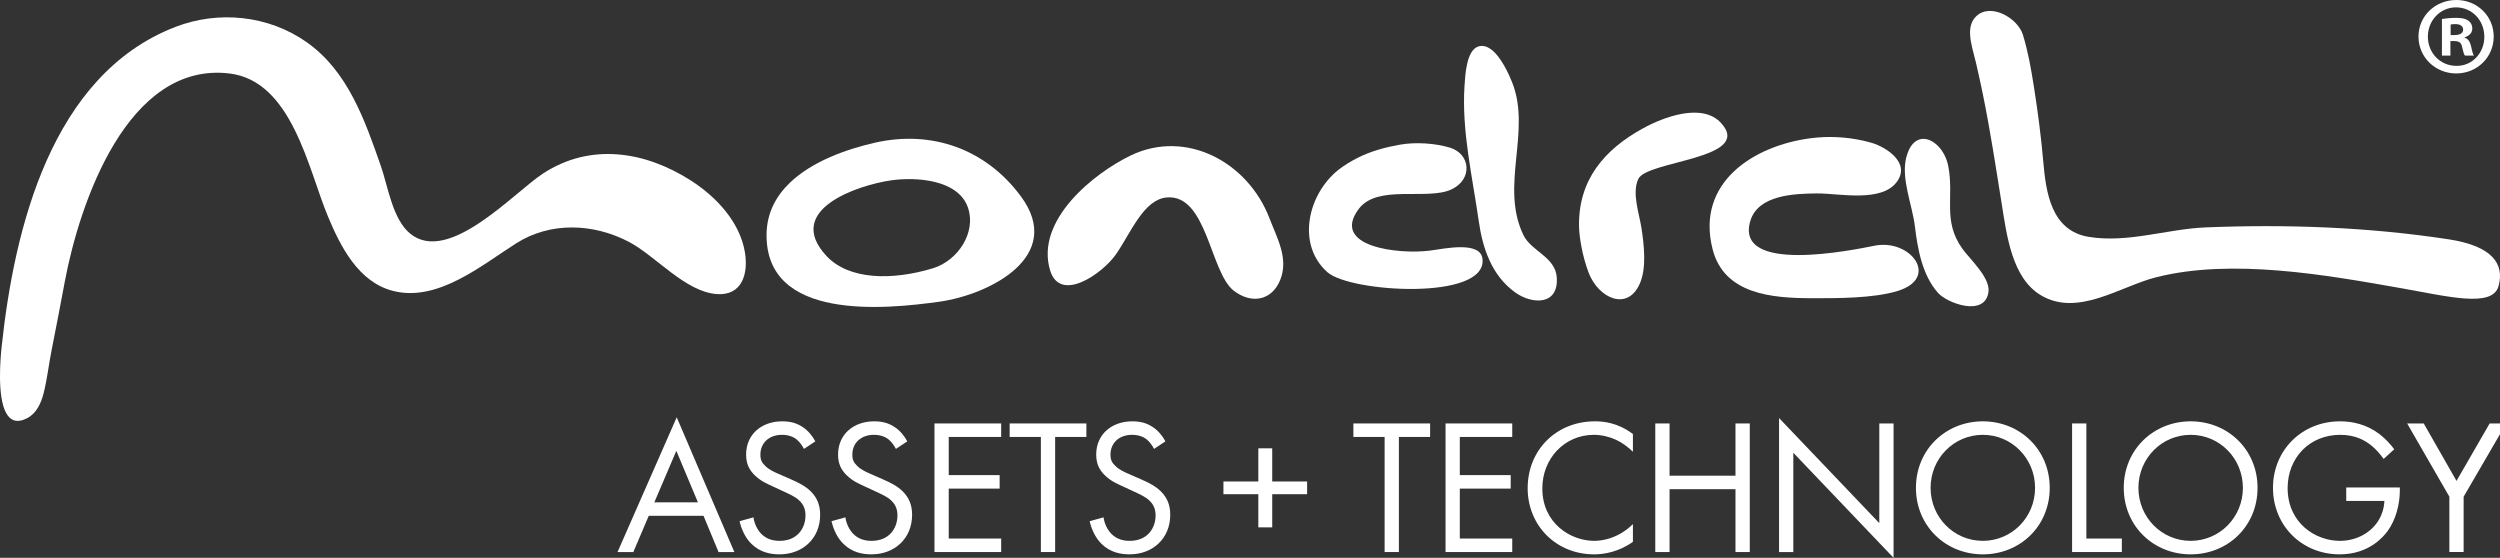
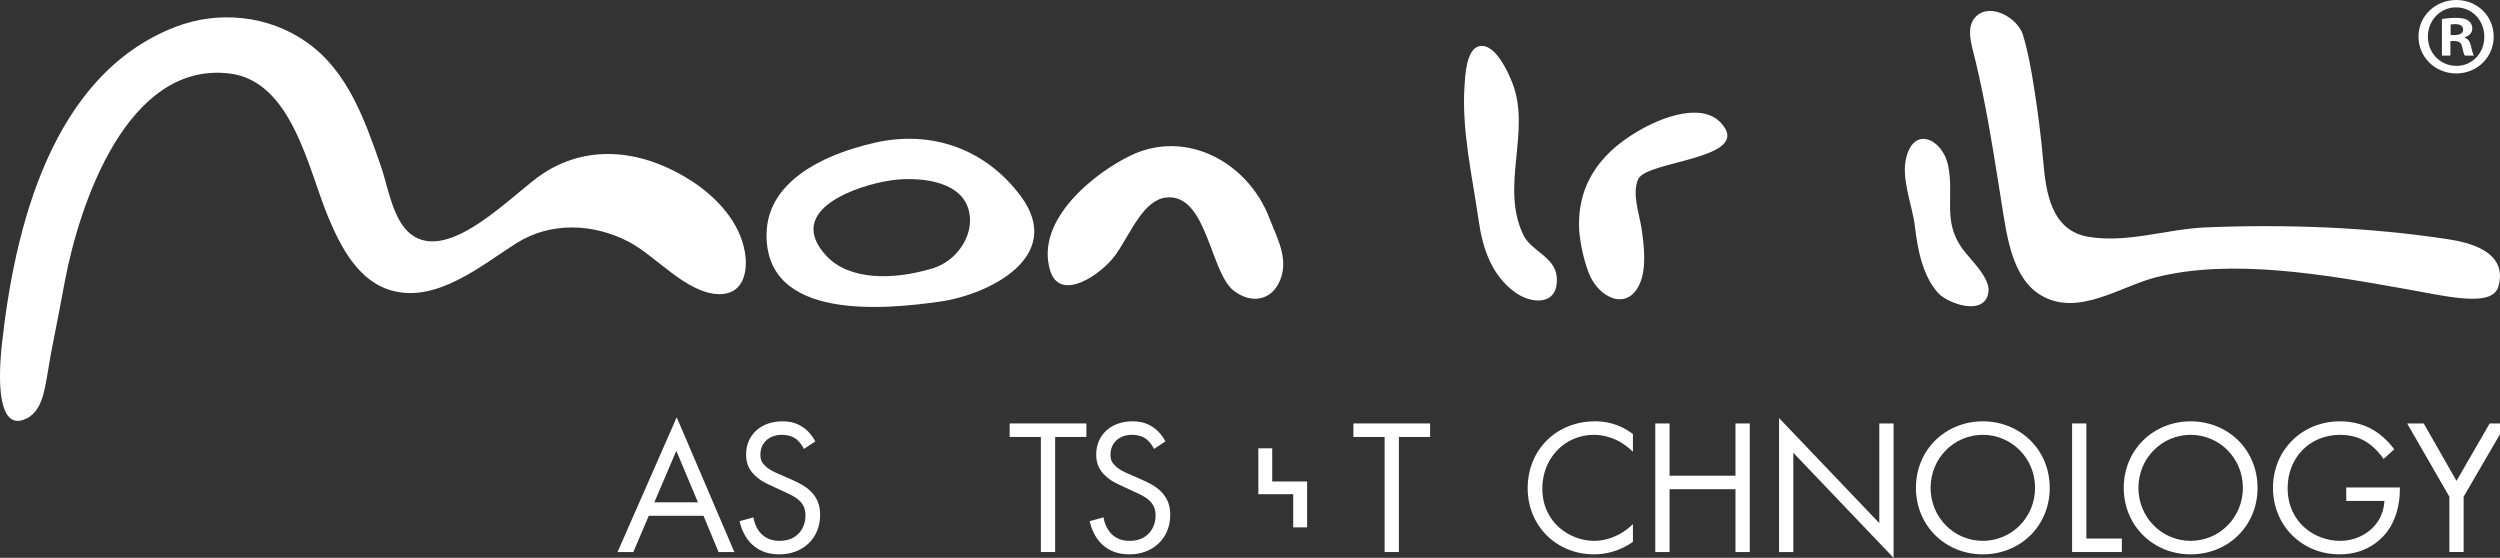
<svg xmlns="http://www.w3.org/2000/svg" id="Ebene_2" version="1.1" viewBox="0 0 477.865 106.625">
  <rect x="0" y="0" width="477.865" height="106.625" fill="#333333" stroke="none" />
  <defs>
    <style>
      .st0 {
        fill: #fff;
      }
    </style>
  </defs>
-   <path class="st0" d="M356.07,26.872c-3.203-.713-6.635-.869-9.832-.467-11.09,1.397-22.103,8.519-18.889,21.2,2.199,8.679,11.391,9.379,18.982,9.397,4.785.01,11.795.039,16.42-1.394,8.102-2.51,2.436-10.014-4.43-8.643-4.131.828-26.791,5.507-23.758-4.721,1.484-5.008,8.432-5.23,12.744-5.273,4.115-.041,12.402,1.844,15.32-2.283,2.611-3.695-2.316-6.619-4.748-7.347-.594-.177-1.197-.333-1.811-.47Z" />
  <path class="st0" d="M367.488,26.548c2.025-.122,4.287,2.118,4.891,5.105,1.213,5.977-1.141,10.517,2.73,15.904,1.42,1.978,5.334,5.502,4.982,8.228-.631,4.86-7.869,2.206-9.652.196-2.998-3.379-3.896-8.402-4.416-12.731-.488-4.078-2.666-9.038-1.66-13.106.611-2.461,1.82-3.516,3.125-3.596Z" />
  <path class="st0" d="M1.186,78.966c-1.788-3.213-1.084-10.68-.867-12.717C2.731,43.617,9.828,14.33,33.475,5.164c8.312-3.223,17.864-2.229,25.149,2.902,7.874,5.543,11.114,14.914,14.165,23.633,1.359,3.879,2.239,10.25,5.656,12.994,7.349,5.9,19.761-7.871,25.367-11.535,9.012-5.887,19.452-4.31,28.313,1.391,4.778,3.076,9.305,7.869,10.264,13.684.677,4.104-.546,8.293-5.322,7.982-6.057-.393-11.729-7.301-16.876-9.994-6.792-3.551-14.981-3.855-21.502.277-6.662,4.221-14.982,11.262-23.511,9.123-6.652-1.668-10.09-8.475-12.509-14.289-3.757-9.031-6.863-25.877-18.832-27.291-19.52-2.305-28.631,24.902-31.425,39.645-.83,4.381-1.643,8.764-2.526,13.134-.562,2.783-.862,5.648-1.562,8.402-.465,1.83-1.359,3.787-3.114,4.703-1.986,1.035-3.245.445-4.027-.959Z" />
  <path class="st0" d="M213.374,48.523c-2.575,3.762-10.732,9.49-12.648,3.162-2.907-9.6,8.419-18.621,15.437-21.982,10.583-5.066,22.404,1.291,26.509,12.066,1.418,3.719,3.711,7.654,2.018,11.781-1.637,3.996-5.572,4.564-8.862,2.019-4.545-3.518-5.102-18.531-12.826-17.824-4.382.404-6.753,6.578-9.628,10.777Z" />
-   <path class="st0" d="M277.107,28.209c-2.849-.846-6.554-1.076-9.476-.562-2.792.49-5.61,1.24-8.143,2.535-1.252.641-2.539,1.396-3.642,2.273-5.88,4.672-8.081,14.287-2.117,19.576,4.375,3.881,30.498,5.484,29.646-2.525-.376-3.525-7.373-1.947-10.016-1.605-5.955.768-19.083-.682-13.649-7.957,3.568-4.777,13.031-1.596,17.672-3.713,4.169-1.902,3.746-6.826-.276-8.021Z" />
  <path class="st0" d="M285.013,9.437c1.934,1.432,3.43,4.812,4.017,6.279,3.739,9.371-2.364,19.807,2.155,29.197,1.522,3.164,6.111,4.15,6.385,8.121.372,5.426-4.792,5.18-8.029,2.805-4.438-3.254-6.143-8.383-6.889-13.611-1.196-8.408-3.278-17.232-2.718-25.766.128-1.957.336-6.932,2.699-7.596.84-.236,1.643.025,2.38.57Z" />
  <path class="st0" d="M303.69,52.191c-1.232-3.18-1.828-6.93-1.864-8.891-.162-8.838,4.756-14.676,12.241-18.777,3.778-2.072,11.288-5.018,14.94-.975,6.201,6.863-14.185,7.123-15.847,10.654-1.28,2.721.197,6.672.617,9.488.47,3.139.98,7.461-.303,10.451-2.35,5.482-7.927,2.84-9.785-1.951Z" />
  <path class="st0" d="M376.573,6.482c.061,1.828.688,3.646,1.103,5.416.465,1.988.901,3.982,1.312,5.982,1.463,7.113,2.54,14.293,3.69,21.461.929,5.762,1.937,13.84,7.451,17.107,7.05,4.184,15.148-1.713,21.999-3.449,14.53-3.676,32.564-.443,47.098,2.135,8.82,1.564,17.201,3.721,18.354-.428,1.174-4.234-1.14-7.682-9.534-8.963-15.331-2.34-30.975-2.91-46.46-2.275-7.435.309-14.828,3.033-22.333,1.807-7.214-1.178-8.189-8.557-8.709-14.568-.413-4.783-1.032-9.422-1.777-14.166-.523-3.336-1.107-6.676-2.102-9.908-.964-3.143-6.099-6.164-8.888-3.553-.956.894-1.248,2.096-1.205,3.402Z" />
  <path class="st0" d="M476.663,6.998c0,3.926-3.157,7.041-7.169,7.041s-7.21-3.115-7.21-7.041,3.199-6.998,7.254-6.998c3.968,0,7.125,3.07,7.125,6.998ZM464.077,6.998c0,3.115,2.345,5.59,5.461,5.59,3.029.043,5.333-2.475,5.333-5.547,0-3.115-2.304-5.633-5.42-5.633-3.029,0-5.374,2.518-5.374,5.59ZM468.384,10.625h-1.62V3.627c.641-.086,1.535-.213,2.687-.213,1.324,0,1.922.213,2.391.553.426.299.726.811.726,1.494,0,.853-.639,1.408-1.451,1.664v.088c.683.213,1.025.766,1.238,1.705.213,1.068.383,1.451.511,1.707h-1.707c-.215-.256-.34-.853-.553-1.707-.13-.727-.556-1.066-1.452-1.066h-.768v2.773ZM468.427,6.699h.767c.897,0,1.624-.299,1.624-1.025,0-.639-.471-1.066-1.494-1.066-.426,0-.725.043-.896.086v2.006Z" />
  <path class="st0" d="M195.127,37.512c-6.682-9.019-16.99-12.687-27.831-10.248-5.416,1.219-12.027,3.549-16.314,7.668-2.631,2.529-4.387,5.728-4.455,9.756-.282,16.74,22.678,14.437,33.058,12.977,9.52-1.34,24.053-8.662,15.543-20.152ZM178.328,51.277c-7.755,2.361-16.076,2.262-20.366-2.367-8.16-8.803,5.986-13.525,12.392-14.441,4.728-.674,12.816-.18,14.669,5.221,1.63,4.742-1.927,10.135-6.695,11.588Z" />
  <g>
    <path class="st0" d="M134.473,98.592h-10.465l-2.948,6.928h-3.021l11.313-25.758,11.018,25.758h-3.022l-2.874-6.928ZM133.404,96.013l-4.127-9.84-4.201,9.84h8.328Z" />
    <path class="st0" d="M153.673,85.805c-.332-.663-.884-1.4-1.437-1.843-.479-.368-1.364-.848-2.764-.848-2.432,0-4.127,1.512-4.127,3.796,0,.958.258,1.511.921,2.138.737.736,1.658,1.143,2.58,1.548l2.358,1.031c1.437.627,2.764,1.29,3.795,2.321,1.253,1.253,1.769,2.69,1.769,4.459,0,4.533-3.353,7.555-7.775,7.555-1.621,0-3.648-.332-5.343-1.99-1.216-1.179-1.953-2.874-2.285-4.348l2.653-.737c.185,1.29.774,2.396,1.474,3.132,1.069,1.069,2.285,1.363,3.538,1.363,3.354,0,4.938-2.395,4.938-4.864,0-1.105-.332-2.063-1.216-2.874-.7-.663-1.658-1.105-2.948-1.695l-2.211-1.031c-.958-.442-2.174-.958-3.28-2.027-1.069-1.031-1.695-2.174-1.695-4.017,0-3.795,2.911-6.338,6.891-6.338,1.511,0,2.727.295,3.943,1.105.995.663,1.843,1.658,2.396,2.727l-2.174,1.438Z" />
-     <path class="st0" d="M171.25,85.805c-.332-.663-.884-1.4-1.437-1.843-.479-.368-1.364-.848-2.764-.848-2.432,0-4.127,1.512-4.127,3.796,0,.958.258,1.511.921,2.138.737.736,1.658,1.143,2.58,1.548l2.358,1.031c1.437.627,2.764,1.29,3.795,2.321,1.253,1.253,1.769,2.69,1.769,4.459,0,4.533-3.353,7.555-7.775,7.555-1.621,0-3.648-.332-5.343-1.99-1.216-1.179-1.953-2.874-2.285-4.348l2.653-.737c.185,1.29.774,2.396,1.474,3.132,1.069,1.069,2.285,1.363,3.538,1.363,3.354,0,4.938-2.395,4.938-4.864,0-1.105-.332-2.063-1.216-2.874-.7-.663-1.658-1.105-2.948-1.695l-2.211-1.031c-.958-.442-2.174-.958-3.28-2.027-1.069-1.031-1.695-2.174-1.695-4.017,0-3.795,2.911-6.338,6.891-6.338,1.511,0,2.727.295,3.943,1.105.995.663,1.843,1.658,2.396,2.727l-2.174,1.438Z" />
-     <path class="st0" d="M191.37,83.52h-10.023v7.296h9.729v2.579h-9.729v9.545h10.023v2.579h-12.75v-24.579h12.75v2.58Z" />
    <path class="st0" d="M201.687,83.52v21.999h-2.727v-21.999h-5.969v-2.58h14.666v2.58h-5.97Z" />
    <path class="st0" d="M220.592,85.805c-.332-.663-.884-1.4-1.437-1.843-.479-.368-1.364-.848-2.764-.848-2.432,0-4.127,1.512-4.127,3.796,0,.958.258,1.511.921,2.138.737.736,1.658,1.143,2.58,1.548l2.358,1.031c1.437.627,2.764,1.29,3.795,2.321,1.253,1.253,1.769,2.69,1.769,4.459,0,4.533-3.353,7.555-7.775,7.555-1.621,0-3.648-.332-5.343-1.99-1.216-1.179-1.953-2.874-2.285-4.348l2.653-.737c.185,1.29.774,2.396,1.474,3.132,1.069,1.069,2.285,1.363,3.538,1.363,3.354,0,4.938-2.395,4.938-4.864,0-1.105-.332-2.063-1.216-2.874-.7-.663-1.658-1.105-2.948-1.695l-2.211-1.031c-.958-.442-2.174-.958-3.28-2.027-1.069-1.031-1.695-2.174-1.695-4.017,0-3.795,2.911-6.338,6.891-6.338,1.511,0,2.727.295,3.943,1.105.995.663,1.843,1.658,2.396,2.727l-2.174,1.438Z" />
-     <path class="st0" d="M233.857,92.032h6.67v-6.338h2.653v6.338h6.67v2.433h-6.67v6.338h-2.653v-6.338h-6.67v-2.433Z" />
+     <path class="st0" d="M233.857,92.032h6.67v-6.338h2.653v6.338h6.67v2.433v6.338h-2.653v-6.338h-6.67v-2.433Z" />
    <path class="st0" d="M267.391,83.52v21.999h-2.727v-21.999h-5.97v-2.58h14.666v2.58h-5.97Z" />
-     <path class="st0" d="M289.059,83.52h-10.023v7.296h9.729v2.579h-9.729v9.545h10.023v2.579h-12.75v-24.579h12.75v2.58Z" />
    <path class="st0" d="M312.127,86.357c-.773-.773-1.953-1.695-3.206-2.284-1.29-.59-2.801-.959-4.237-.959-5.675,0-9.876,4.57-9.876,10.245,0,6.67,5.417,10.022,9.912,10.022,1.658,0,3.28-.479,4.569-1.142,1.4-.7,2.396-1.622,2.838-2.063v3.39c-2.727,1.953-5.564,2.396-7.407,2.396-7.296,0-12.713-5.527-12.713-12.64,0-7.333,5.49-12.787,12.86-12.787,1.475,0,4.312.185,7.26,2.433v3.39Z" />
    <path class="st0" d="M319.129,90.927h12.603v-9.986h2.728v24.579h-2.728v-12.013h-12.603v12.013h-2.728v-24.579h2.728v9.986Z" />
    <path class="st0" d="M340.059,105.52v-25.61l19.162,20.083v-19.052h2.727v25.685l-19.161-20.083v18.978h-2.728Z" />
    <path class="st0" d="M366.224,93.248c0-7.333,5.712-12.713,12.787-12.713s12.786,5.38,12.786,12.713-5.675,12.714-12.786,12.714-12.787-5.417-12.787-12.714ZM369.024,93.248c0,5.639,4.458,10.134,9.986,10.134s9.986-4.495,9.986-10.134-4.459-10.134-9.986-10.134-9.986,4.496-9.986,10.134Z" />
    <path class="st0" d="M398.799,80.94v22h6.781v2.579h-9.508v-24.579h2.727Z" />
    <path class="st0" d="M405.948,93.248c0-7.333,5.712-12.713,12.787-12.713s12.786,5.38,12.786,12.713-5.675,12.714-12.786,12.714-12.787-5.417-12.787-12.714ZM408.749,93.248c0,5.639,4.458,10.134,9.986,10.134s9.986-4.495,9.986-10.134-4.459-10.134-9.986-10.134-9.986,4.496-9.986,10.134Z" />
    <path class="st0" d="M448.473,93.175h10.244v.59c0,2.727-.811,5.675-2.358,7.775-.737.995-3.501,4.422-9.139,4.422-7.297,0-12.75-5.564-12.75-12.714s5.49-12.713,12.823-12.713c2.358,0,5.122.59,7.518,2.433,1.105.847,2.138,1.952,2.838,2.911l-2.027,1.842c-.7-.995-1.511-1.879-2.321-2.542-1.18-.958-3.021-2.064-5.97-2.064-5.933,0-10.06,4.459-10.06,10.171,0,6.707,5.343,10.097,9.986,10.097,3.279,0,6.116-1.658,7.517-4.127.442-.773.922-1.953.995-3.501h-7.296v-2.579Z" />
    <path class="st0" d="M468.187,94.943l-8.07-14.003h3.169l6.265,10.981,6.338-10.981h3.169l-8.144,14.003v10.576h-2.727v-10.576Z" />
  </g>
</svg>